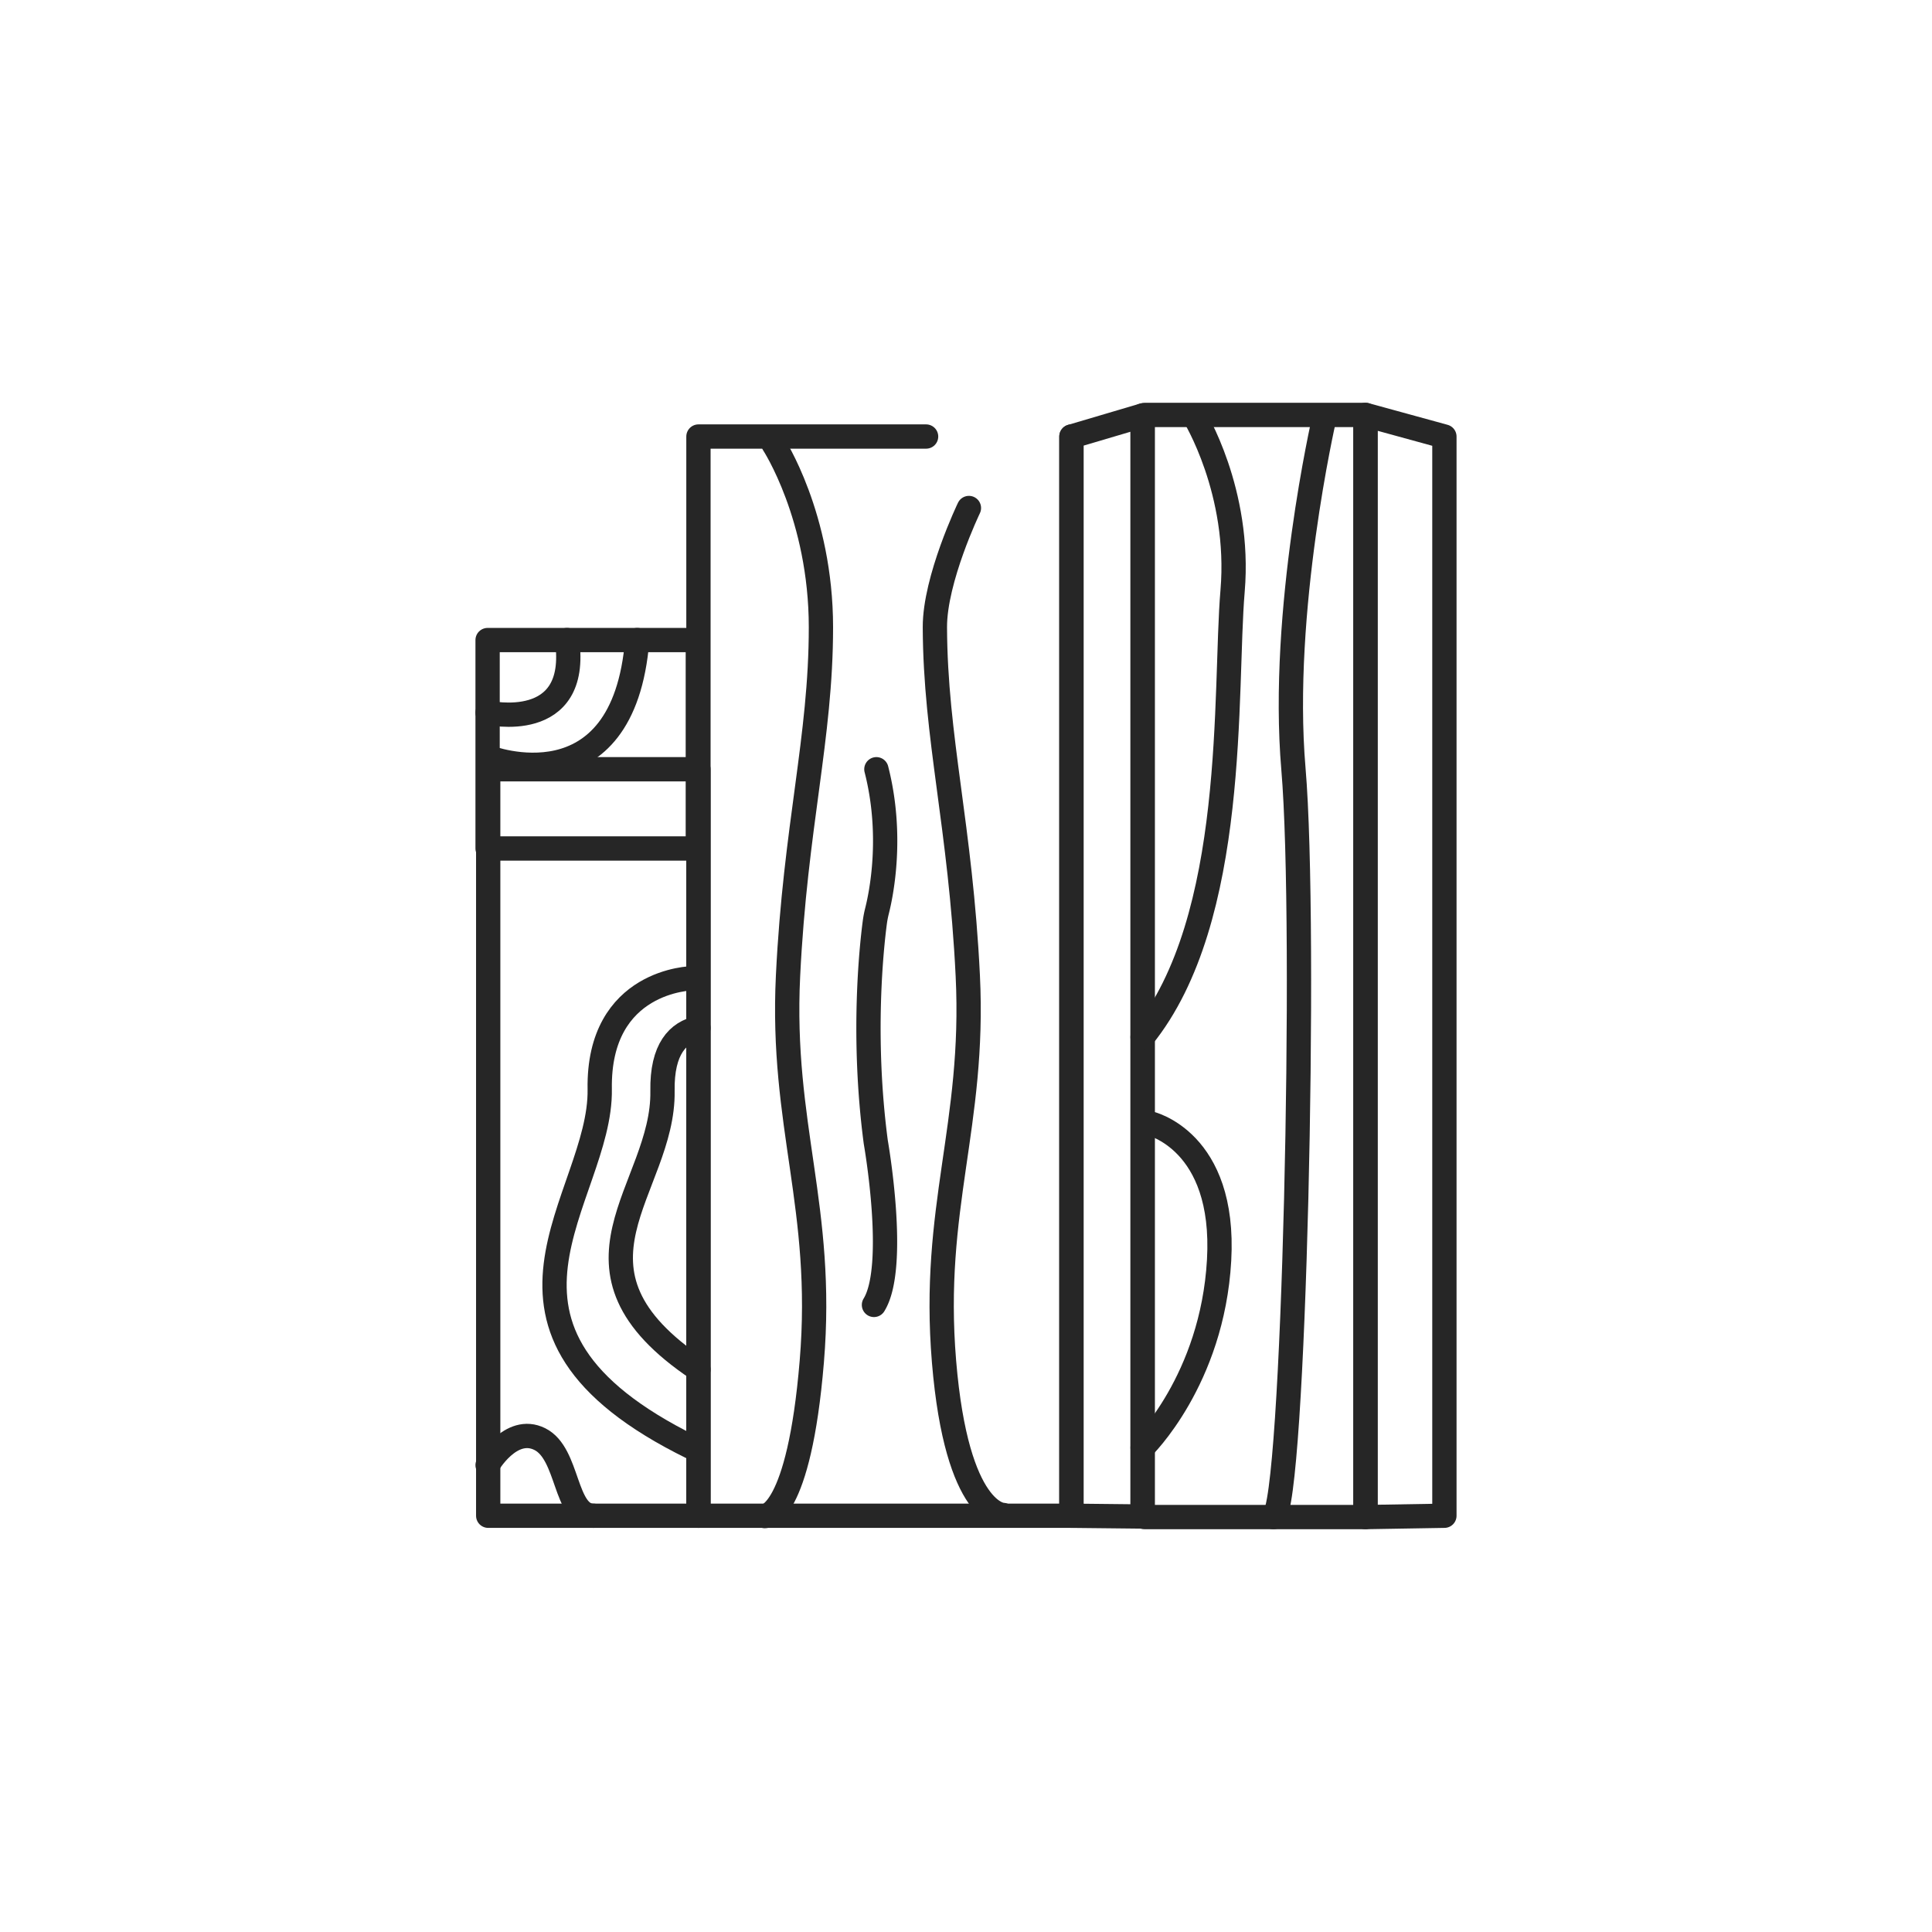
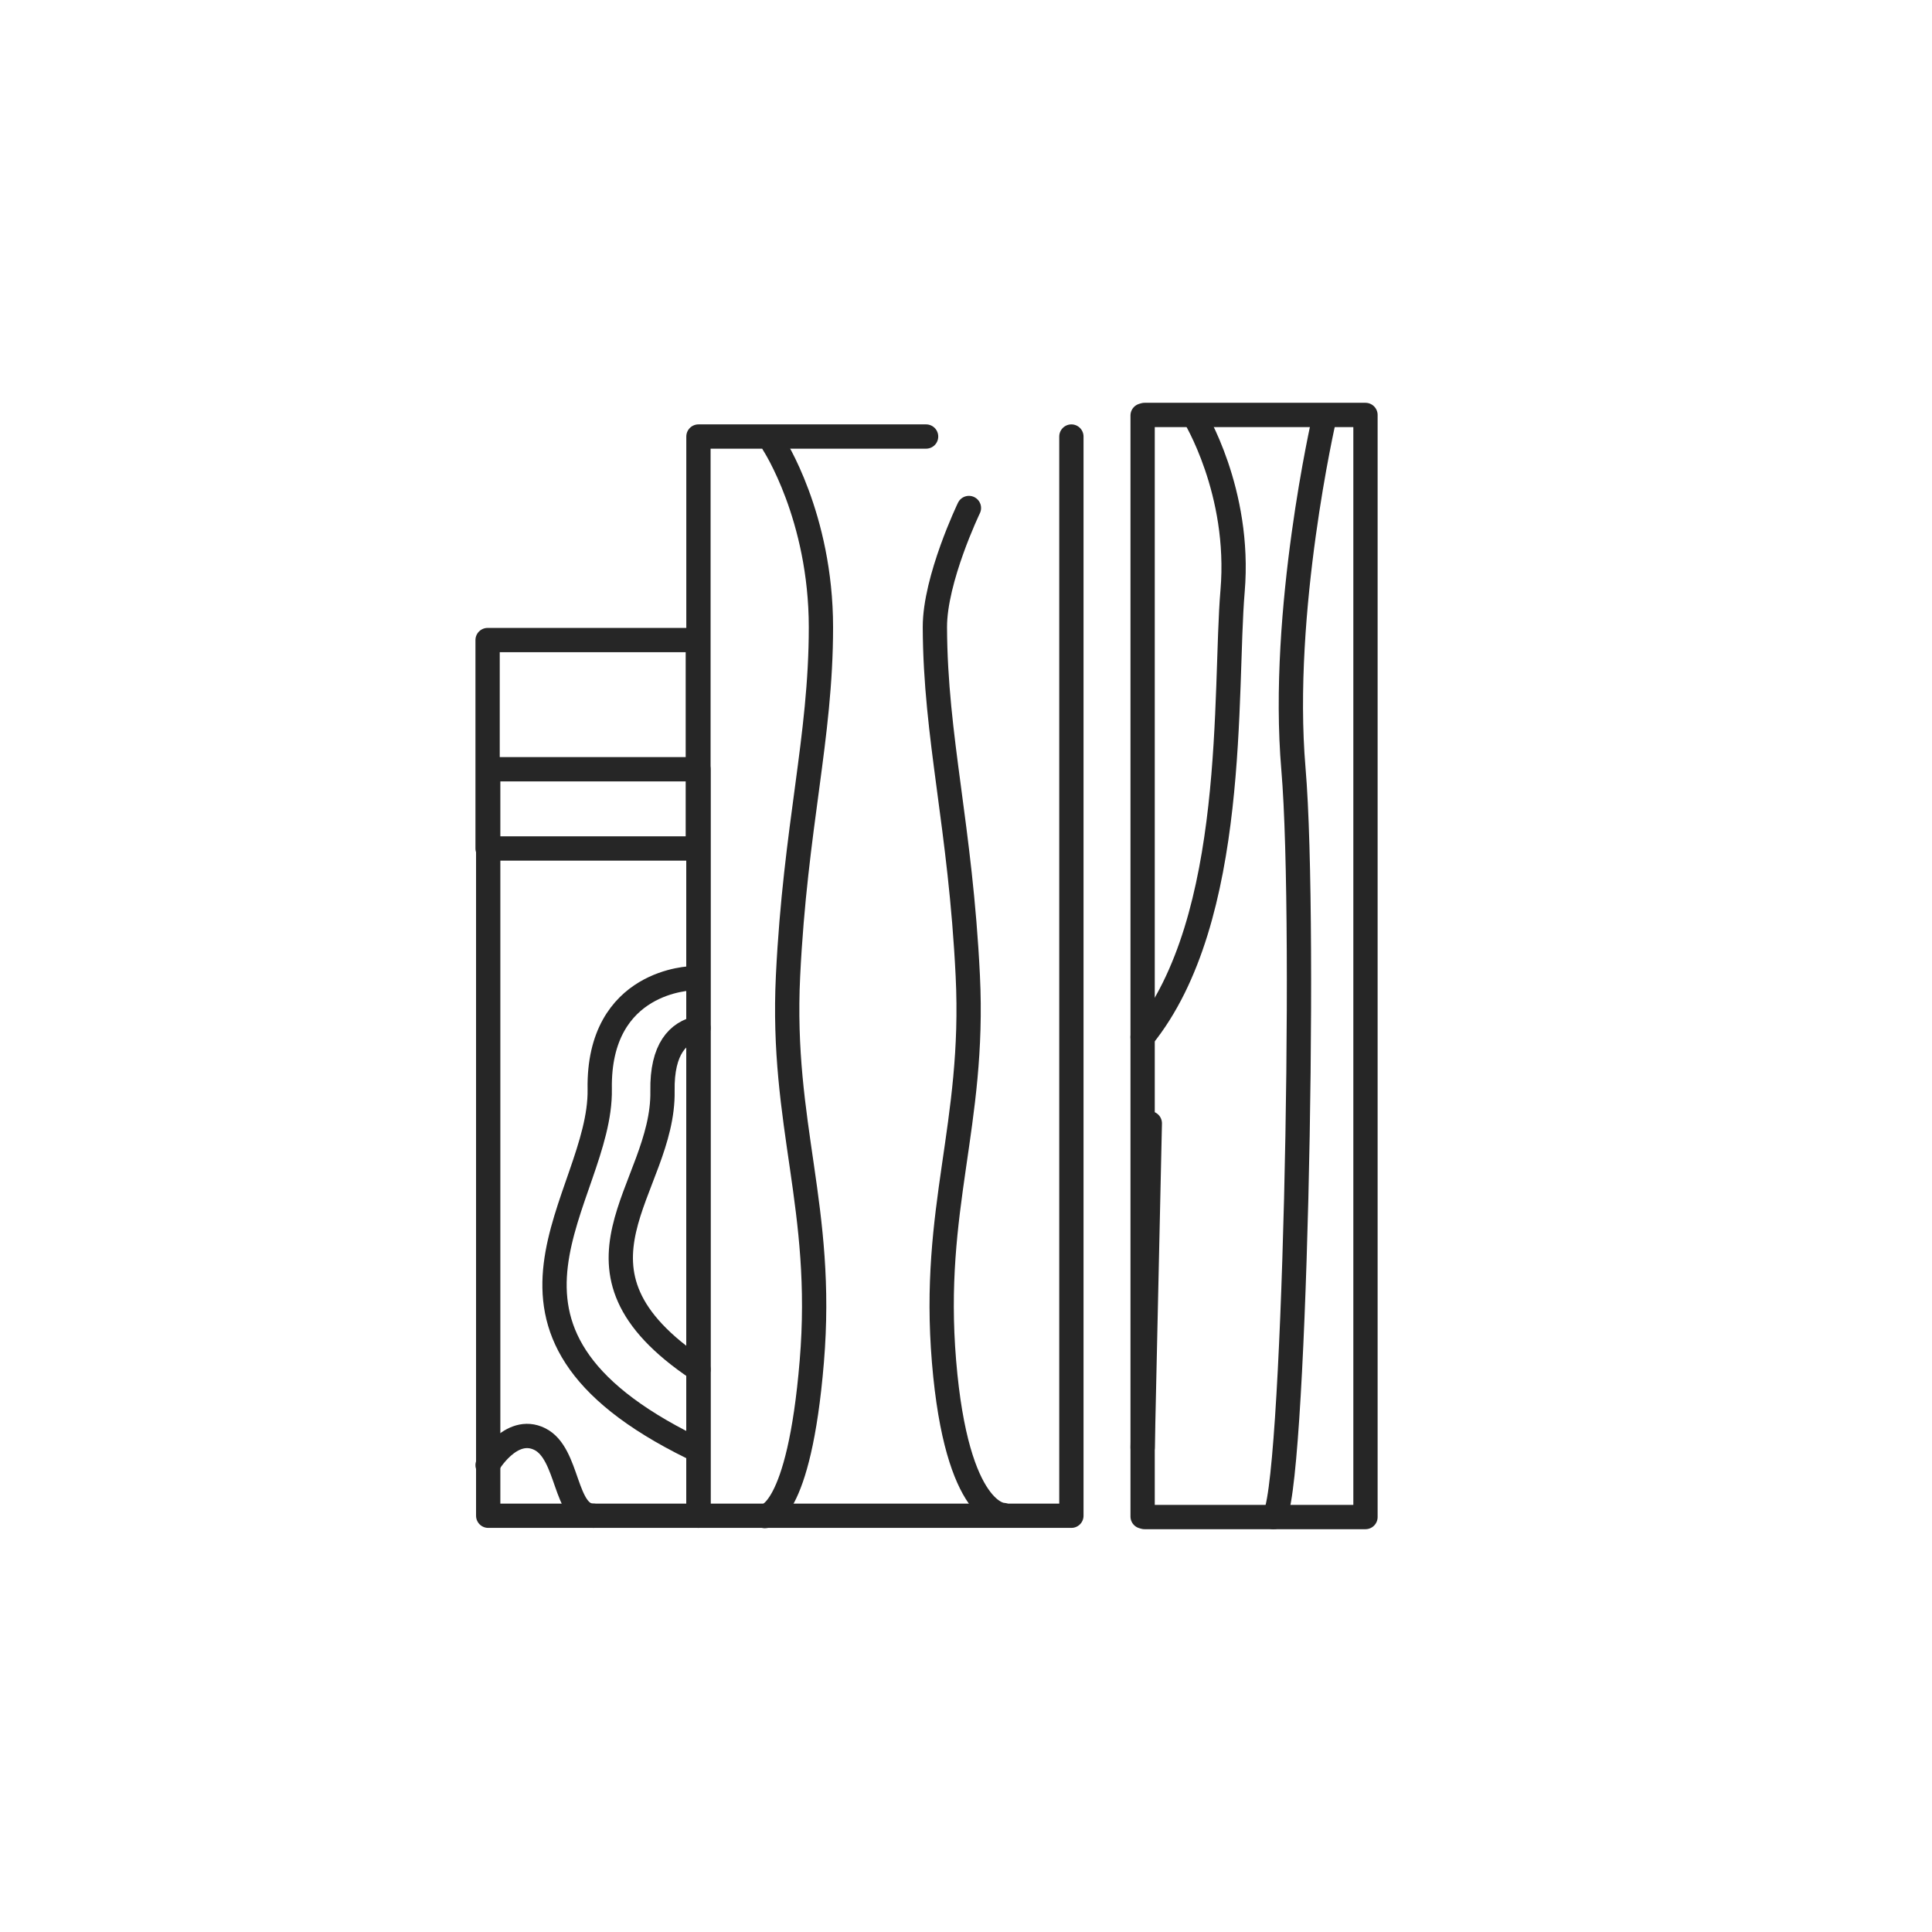
<svg xmlns="http://www.w3.org/2000/svg" data-name="Слой 1" id="Слой_1" viewBox="0 0 3500 3500">
  <defs>
    <style>.cls-1{fill:none;stroke:#262626;stroke-linecap:round;stroke-linejoin:round;stroke-width:44px;}</style>
  </defs>
  <title />
  <path class="cls-1" d="M1401.09,804.06s86.11,131.37,86.11,332.29-46.37,359.89-59.61,631.46,66.24,419.5,43.05,698.8-85,279.9-85,279.9" />
  <path class="cls-1" d="M1755.31,920.29s-62,129-61.67,216.07c.76,200.92,46.37,359.89,59.61,631.46s-66.24,419.5-43.05,698.8,107.08,277.86,107.08,277.86" />
-   <path class="cls-1" d="M1587.65,1393.57c30.9,120.78,8.59,227.26,1.1,256.83a182.31,182.31,0,0,0-4,21.07c-6,45.79-23.33,207.59,1.83,397.73,0,0,39.74,225.21-3.31,294.76" />
  <rect class="cls-1" height="1352.35" width="380.86" x="884.43" y="1393.57" />
  <rect class="cls-1" height="377.55" width="380.86" x="883.33" y="1159.54" />
  <path class="cls-1" d="M1254.26,1772.24s-171.11,2.2-167.8,200.92S814.89,2407,1254.26,2622.51" />
  <path class="cls-1" d="M1265.3,1862.25c-36.83,7.75-66.41,37.59-65.13,114.21,3,178.41-209.4,321.22,65.14,504.5" />
-   <path class="cls-1" d="M883.33,1291s167.52,38.54,143.93-131.47" />
-   <path class="cls-1" d="M884.83,1371.79s244.72,94.52,269.58-212.25" />
  <path class="cls-1" d="M883.33,2654.24s41.91-73.52,94.7-47.13,44.11,138.81,96.84,138.81" />
-   <polygon class="cls-1" points="1941.05 790.82 1941.05 2745.92 2069.96 2747.29 2069.96 752.72 1941.05 790.82" />
-   <polygon class="cls-1" points="2474.18 751.71 2473.69 751.71 2473.69 2748.29 2476.14 2748.29 2616.67 2745.92 2616.67 790.82 2474.18 751.71" />
  <polygon class="cls-1" points="2073.35 751.71 2069.96 752.72 2069.96 2747.29 2073.35 2748.29 2473.69 2748.29 2473.69 751.71 2073.35 751.71" />
  <path class="cls-1" d="M2398.79,758.42s-80.09,348-55.6,634.72,1,1336.78-36.25,1355.15" />
  <path class="cls-1" d="M2163,752.71s85.25,137.34,69.94,318,10.7,593.69-163,808.09" />
-   <path class="cls-1" d="M2070,2622.51s126.29-122.19,138.53-339.55S2083,2035,2083,2035" />
+   <path class="cls-1" d="M2070,2622.51S2083,2035,2083,2035" />
  <polyline class="cls-1" points="1940.92 790.82 1940.92 2745.92 1265.3 2745.92 1265.3 790.82 1677.71 790.82" />
</svg>